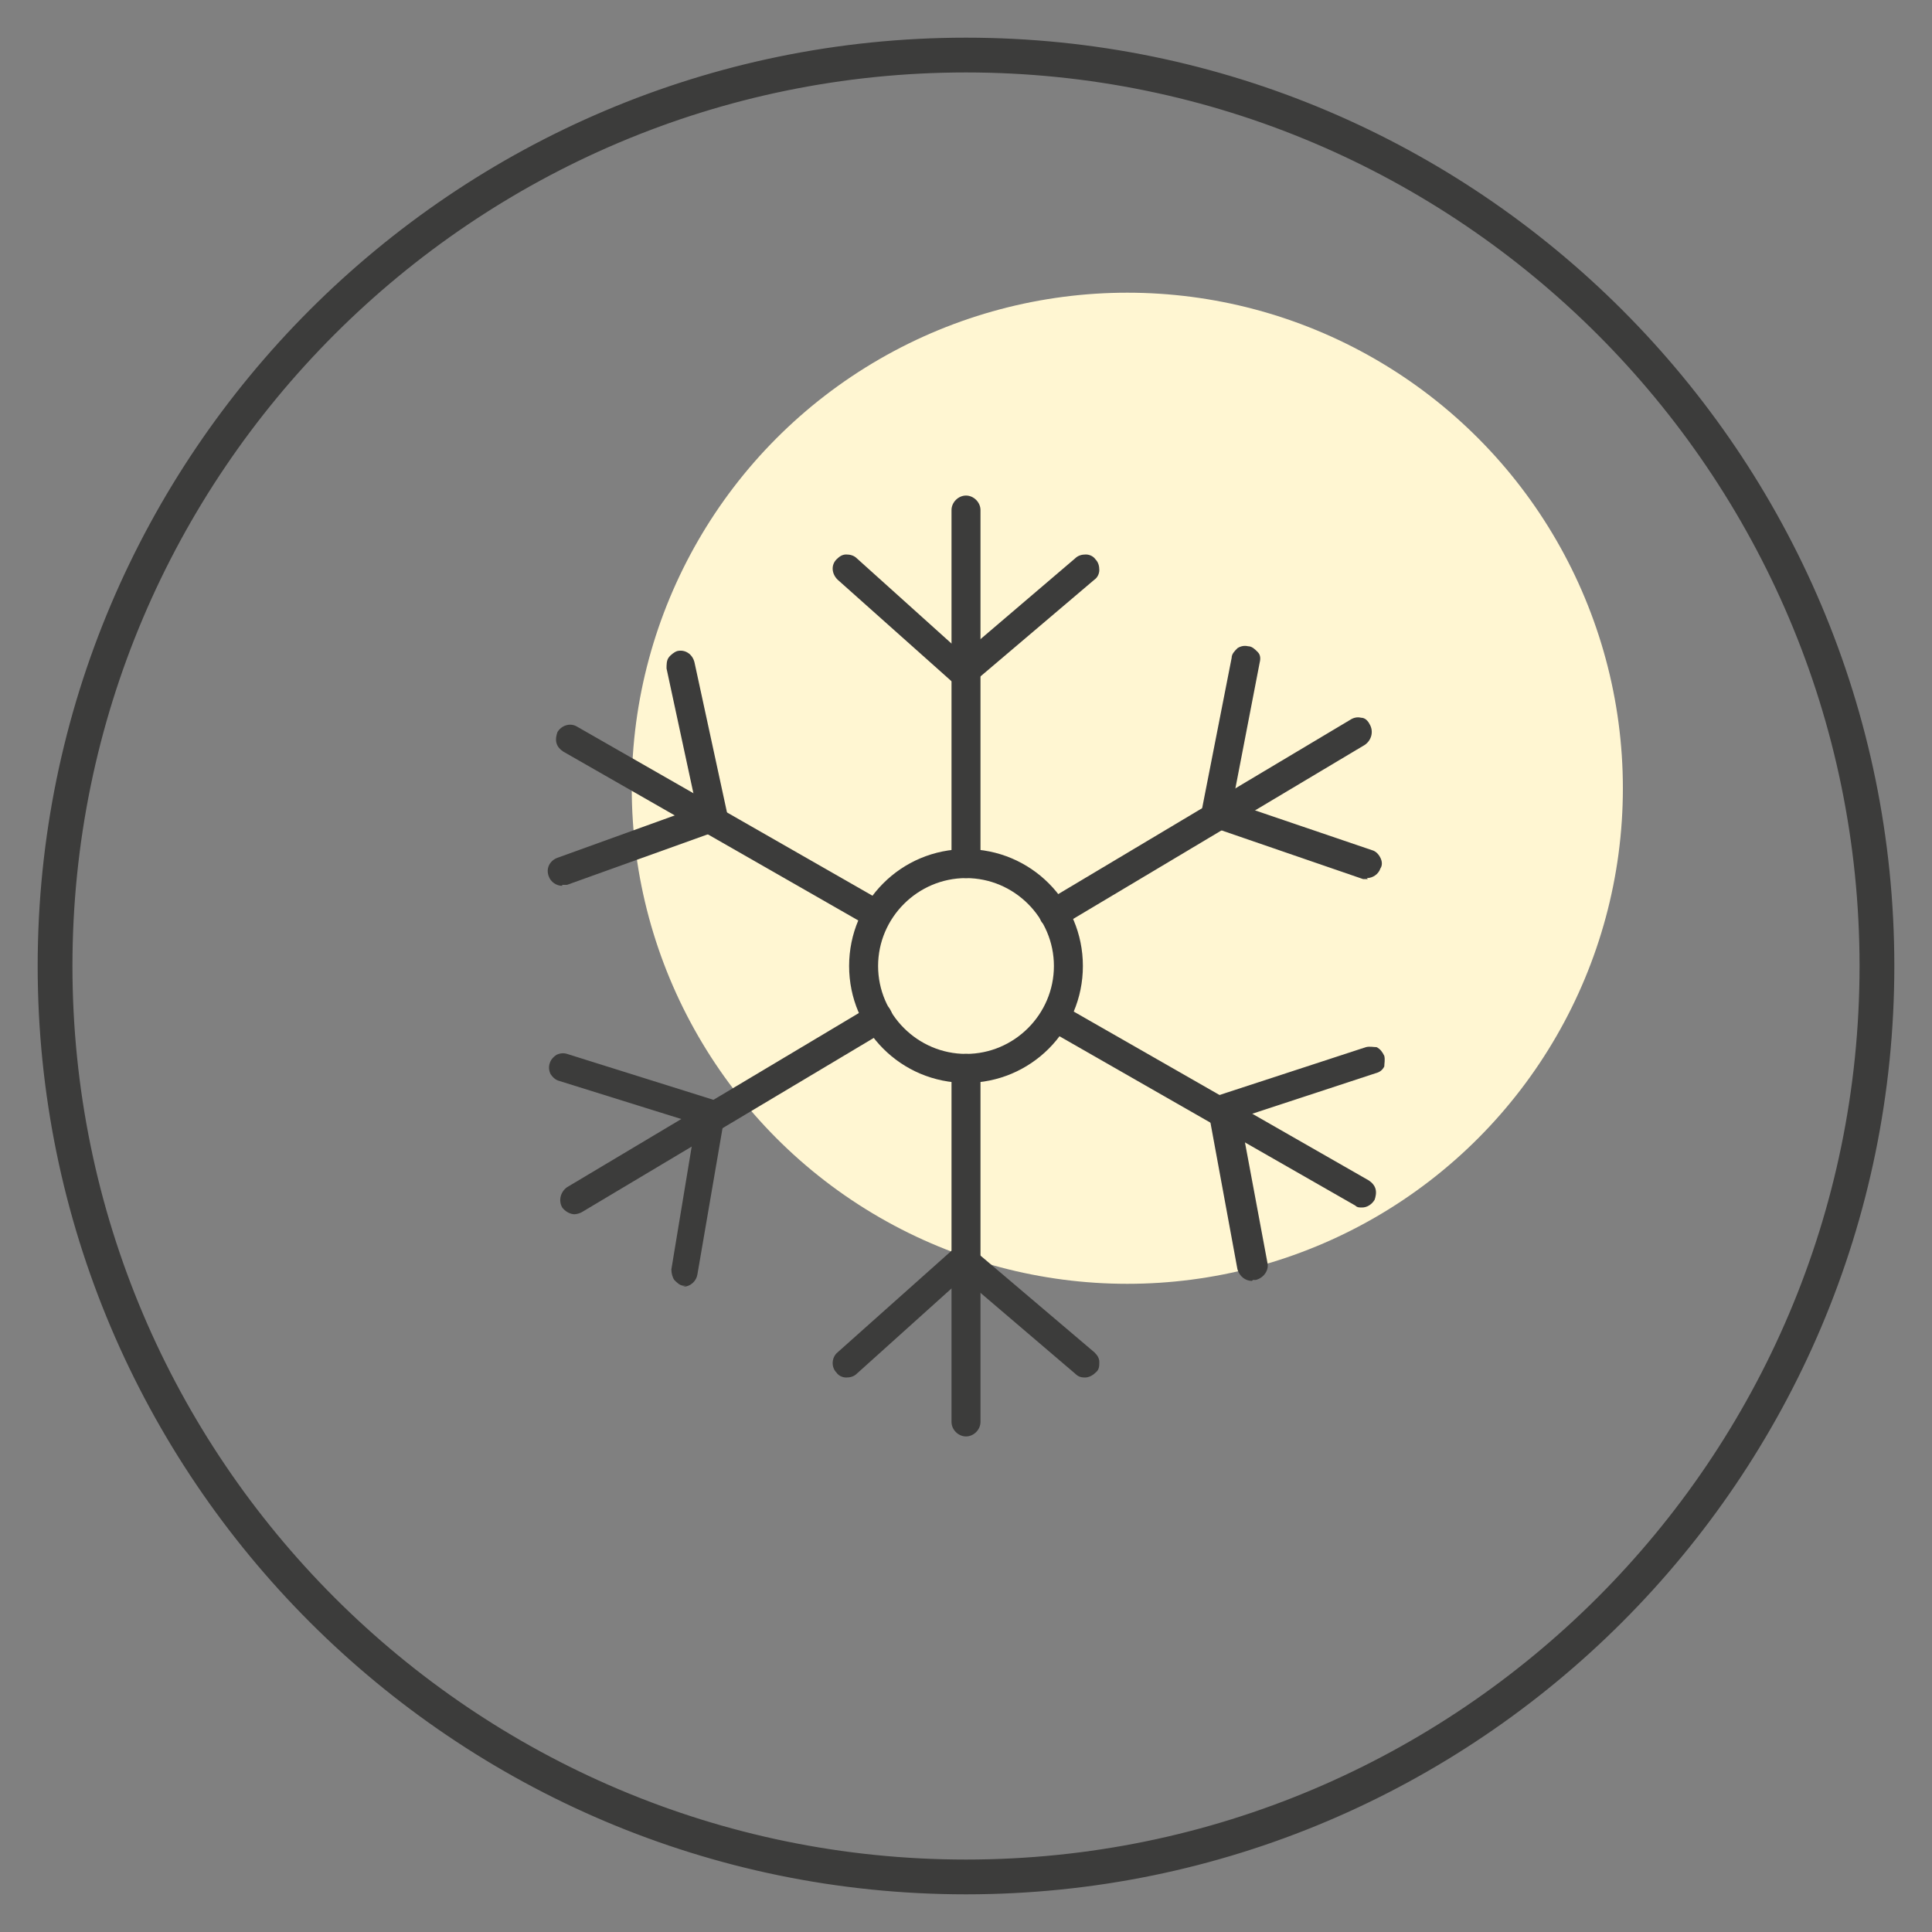
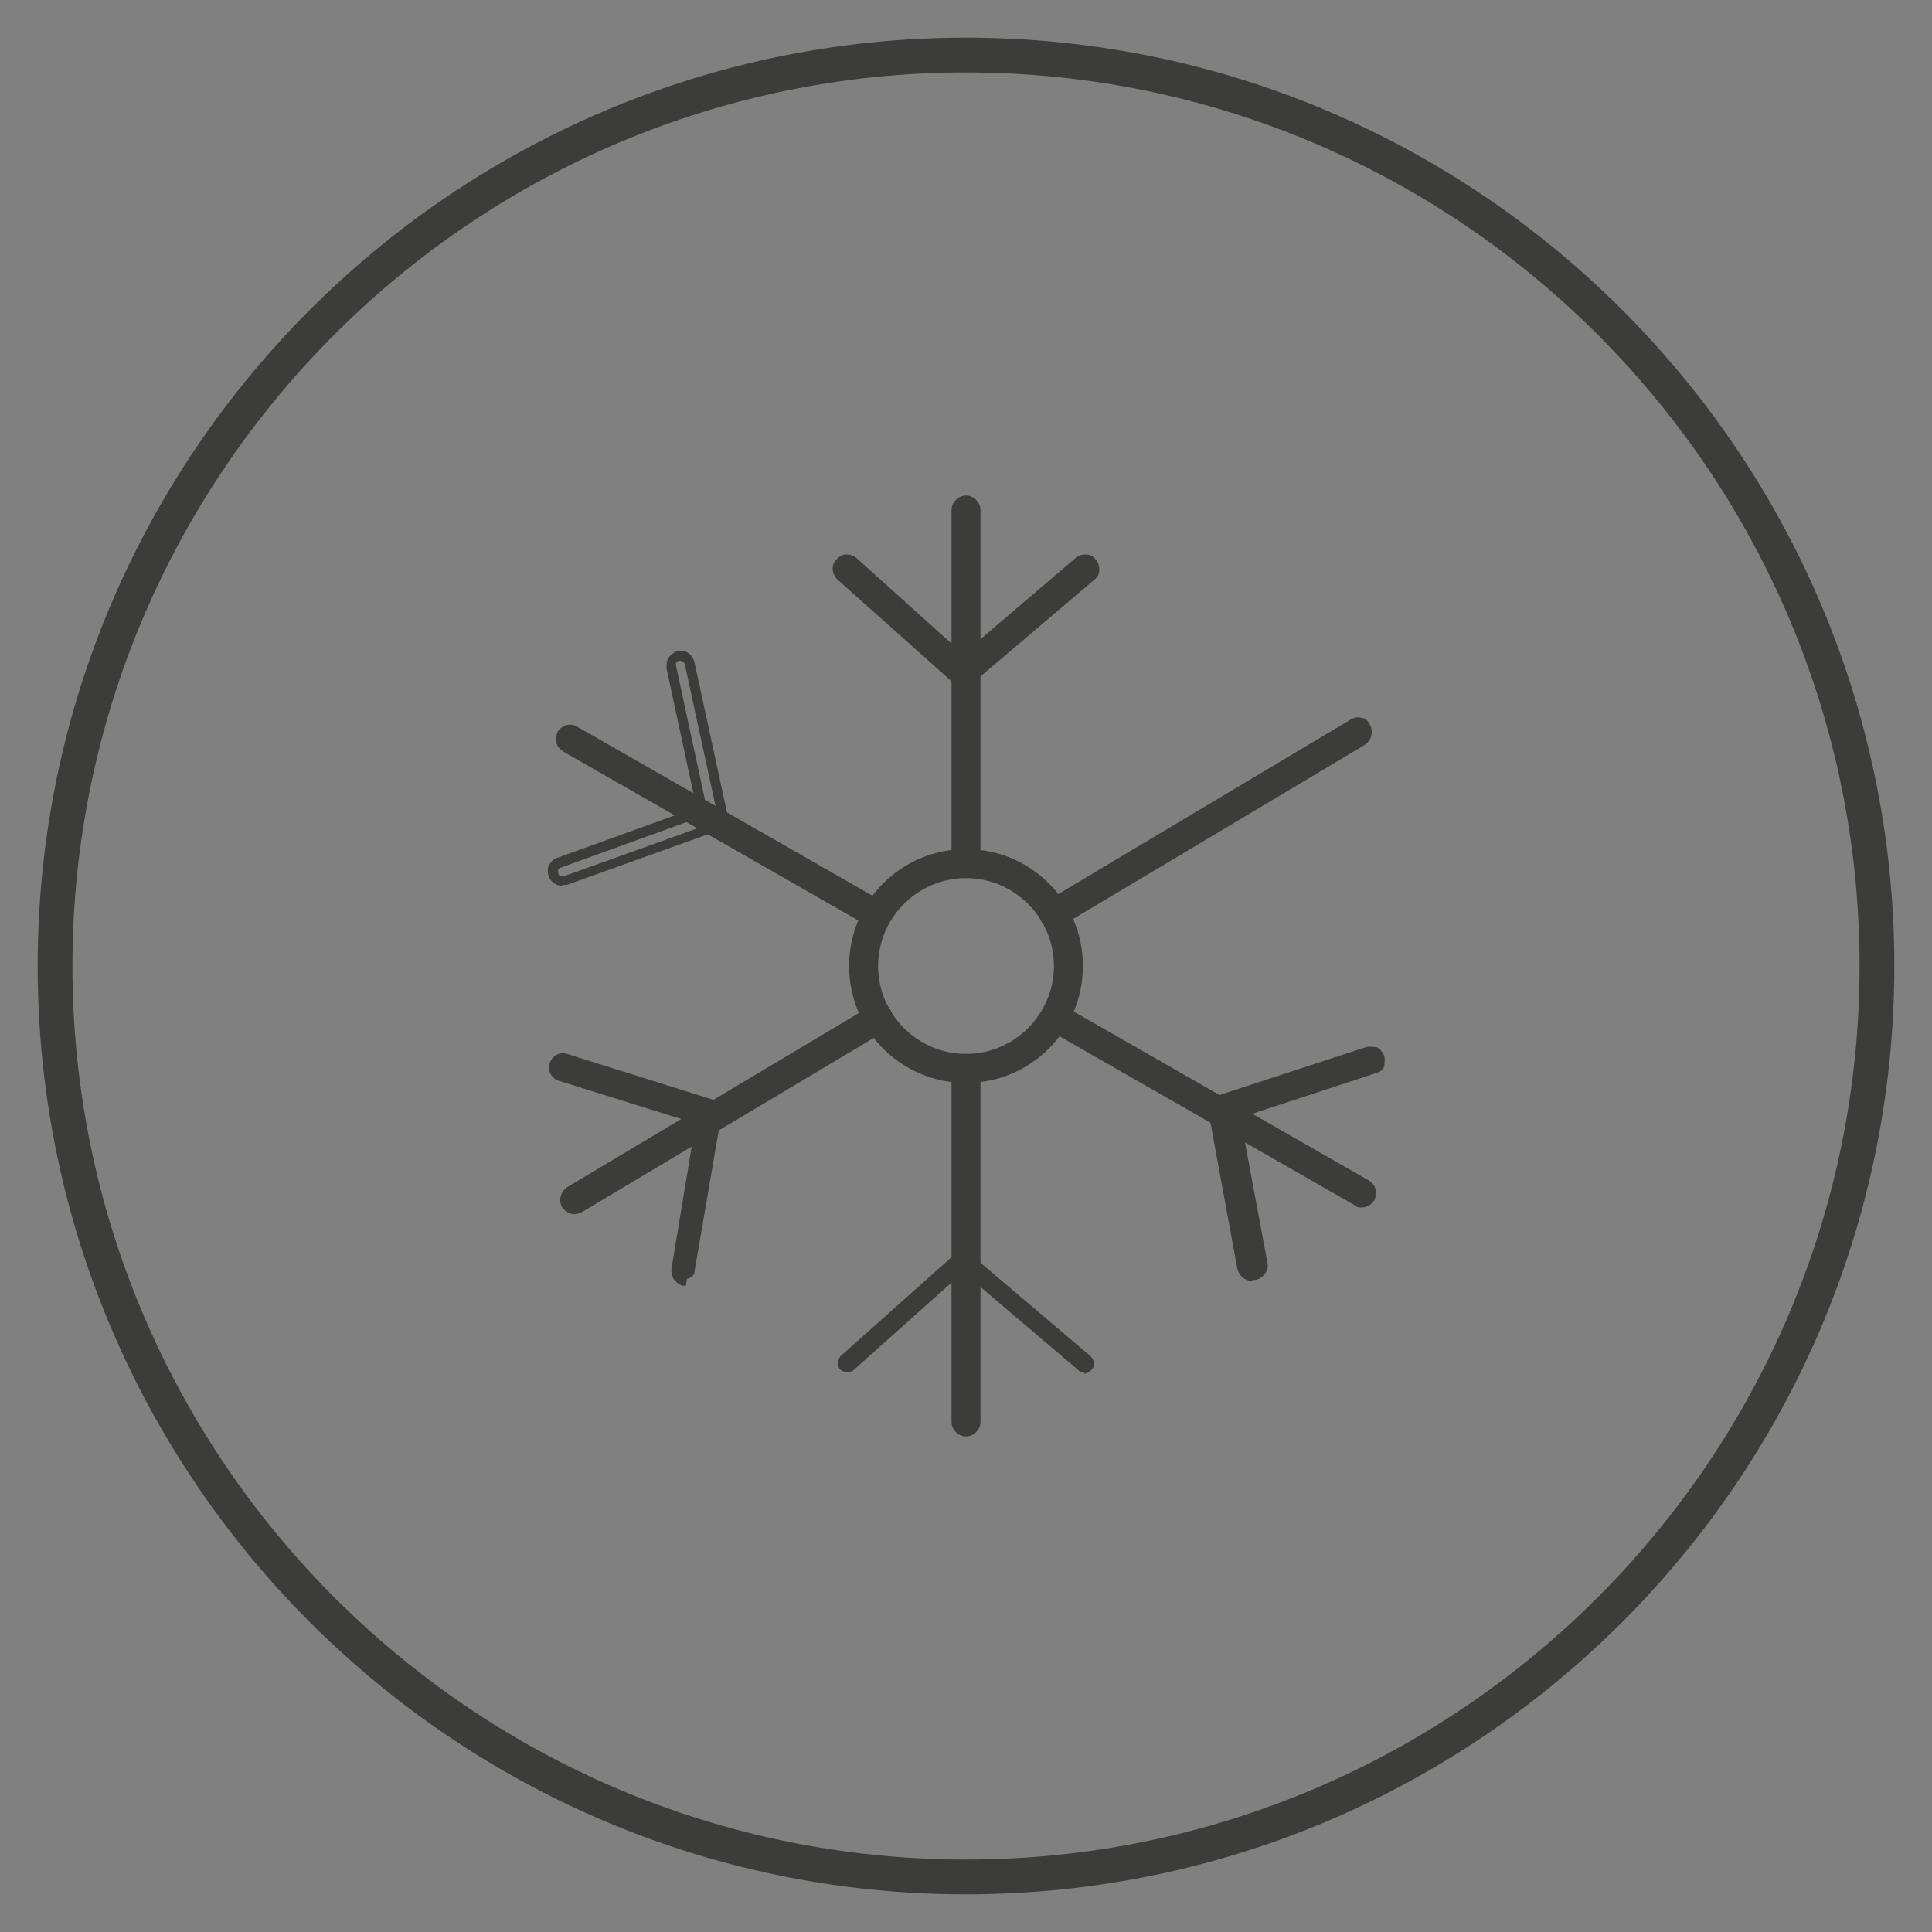
<svg xmlns="http://www.w3.org/2000/svg" viewBox="0 0 200 200" version="1.1" height="200" width="200">
  <rect x="0" y="0" width="200" height="200" fill="#808080" stroke="none" />
  <defs>
    <style>
      .cls-1 {
        fill: #3c3c3b;
      }

      .cls-2 {
        fill: #fff6d2;
      }
    </style>
  </defs>
  <g>
    <g id="Layer_1">
-       <circle r="51.3" cy="81.6" cx="116.7" class="cls-2" />
      <g>
        <path d="M100,195.6c-52.7,0-95.6-42.9-95.6-95.6S47.3,4.4,100,4.4s95.6,42.9,95.6,95.6-42.9,95.6-95.6,95.6ZM100,7C48.7,7,7,48.7,7,100s41.7,93,93,93,93-41.7,93-93S151.3,7,100,7Z" class="cls-1" />
        <path d="M100,196.1c-53,0-96.1-43.1-96.1-96.1S47,3.9,100,3.9s96.1,43.1,96.1,96.1-43.1,96.1-96.1,96.1ZM100,4.9C47.6,4.9,4.9,47.6,4.9,100s42.6,95.1,95.1,95.1,95.1-42.6,95.1-95.1S152.4,4.9,100,4.9ZM100,193.5c-51.5,0-93.5-41.9-93.5-93.5S48.5,6.5,100,6.5s93.5,41.9,93.5,93.5-41.9,93.5-93.5,93.5ZM100,7.5C49,7.5,7.5,49,7.5,100s41.5,92.5,92.5,92.5,92.5-41.5,92.5-92.5S151,7.5,100,7.5Z" class="cls-1" />
      </g>
      <g>
        <g>
          <path d="M99.7,70.6c-.2,0-.5,0-.7-.3l-12-10.7c-.4-.4-.4-1,0-1.4.4-.4,1-.4,1.4,0l11.3,10.1,12-10.2c.4-.4,1.1-.3,1.4.1.4.4.3,1.1-.1,1.4l-12.6,10.7c-.2.2-.4.2-.6.2Z" class="cls-1" />
          <path d="M99.7,71.1c-.4,0-.7-.1-1-.4l-12-10.7c-.6-.6-.7-1.5-.1-2.1.3-.3.6-.5,1-.5.4,0,.8.1,1.1.4l11,9.9,11.6-9.9c.3-.3.7-.4,1.1-.4.4,0,.8.2,1,.5.3.3.4.7.4,1.1,0,.4-.2.8-.5,1l-12.6,10.7c-.3.2-.6.4-1,.4ZM87.7,58.4s0,0,0,0c-.1,0-.3,0-.3.2,0,.1-.1.2-.1.4,0,.1,0,.3.2.3l12,10.7c.2.2.5.2.7,0l12.6-10.7c.1,0,.2-.2.2-.3,0-.1,0-.3-.1-.4,0-.1-.2-.2-.3-.2-.1,0-.3,0-.4.1l-12.3,10.4-11.6-10.4c0,0-.2-.1-.3-.1Z" class="cls-1" />
        </g>
        <g>
          <path d="M100,90.4c-.6,0-1-.4-1-1v-36.6c0-.6.4-1,1-1s1,.4,1,1v36.6c0,.6-.4,1-1,1Z" class="cls-1" />
          <path d="M100,90.9c-.8,0-1.5-.7-1.5-1.5v-36.6c0-.8.7-1.5,1.5-1.5s1.5.7,1.5,1.5v36.6c0,.8-.7,1.5-1.5,1.5ZM100,52.3c-.3,0-.5.2-.5.5v36.6c0,.3.2.5.5.5s.5-.2.5-.5v-36.6c0-.3-.2-.5-.5-.5Z" class="cls-1" />
        </g>
        <g>
          <path d="M112.3,142.1c-.2,0-.5,0-.6-.2l-12-10.2-11.3,10.1c-.4.4-1,.3-1.4,0-.4-.4-.3-1,0-1.4l12-10.7c.4-.3.9-.3,1.3,0l12.6,10.7c.4.4.5,1,.1,1.4-.2.2-.5.4-.8.4Z" class="cls-1" />
-           <path d="M112.3,142.6c-.4,0-.7-.1-1-.4l-11.6-9.9-11,9.9c-.3.3-.7.4-1.1.4-.4,0-.8-.2-1-.5-.6-.6-.5-1.6.1-2.1l12-10.7c.6-.5,1.4-.5,2,0l12.6,10.7c.3.3.5.6.5,1,0,.4,0,.8-.4,1.1-.3.3-.7.5-1.1.5ZM99.7,131.1l12.3,10.4c.3.3.6.1.7,0,0-.1.1-.2.1-.4,0-.1,0-.3-.2-.3l-12.6-10.7c-.2-.2-.5-.2-.7,0l-12,10.7c0,0-.2.2-.2.3,0,.1,0,.3.1.4,0,0,.2.2.3.2.1,0,.3,0,.4-.1l11.6-10.4Z" class="cls-1" />
        </g>
        <g>
          <path d="M100,148.2c-.6,0-1-.4-1-1v-36.6c0-.6.4-1,1-1s1,.4,1,1v36.6c0,.6-.4,1-1,1Z" class="cls-1" />
          <path d="M100,148.7c-.8,0-1.5-.7-1.5-1.5v-36.6c0-.8.7-1.5,1.5-1.5s1.5.7,1.5,1.5v36.6c0,.8-.7,1.5-1.5,1.5ZM100,110.1c-.3,0-.5.2-.5.5v36.6c0,.3.2.5.5.5s.5-.2.5-.5v-36.6c0-.3-.2-.5-.5-.5Z" class="cls-1" />
        </g>
        <g>
-           <path d="M141.6,90.5c-.1,0-.2,0-.3,0l-15.7-5.4c-.5-.2-.8-.6-.7-1.1l3.1-15.8c.1-.5.6-.9,1.2-.8.5.1.9.6.8,1.2l-2.9,14.9,14.9,5.1c.5.2.8.7.6,1.3-.1.4-.5.7-.9.7Z" class="cls-1" />
-           <path d="M141.6,91c-.2,0-.3,0-.5,0l-15.7-5.4c-.7-.2-1.1-1-1-1.7l3.1-15.8c0-.4.3-.7.6-1,.3-.2.7-.3,1.1-.2.4,0,.7.3,1,.6s.3.7.2,1.1l-2.8,14.5,14.4,4.9c.4.1.7.4.9.8s.2.8,0,1.1c-.2.6-.8,1-1.4,1ZM129,67.9c0,0-.2,0-.3,0-.1,0-.2.2-.2.3l-3.1,15.8c0,.2,0,.5.3.6l15.7,5.4c.3,0,.5,0,.6-.3,0-.1,0-.3,0-.4,0-.1-.2-.2-.3-.3l-15.3-5.2,3-15.3c0-.3-.1-.5-.4-.6,0,0,0,0,0,0Z" class="cls-1" />
-         </g>
+           </g>
        <g>
          <path d="M109.1,95.6c-.3,0-.7-.2-.9-.5-.3-.5-.1-1.1.3-1.4l31.5-18.8c.5-.3,1.1-.1,1.4.3.3.5.1,1.1-.3,1.4l-31.5,18.8c-.2,0-.3.1-.5.1Z" class="cls-1" />
          <path d="M109.1,96.1c-.5,0-1-.3-1.3-.7-.4-.7-.2-1.6.5-2.1l31.5-18.8c.3-.2.7-.3,1.1-.2.4,0,.7.3.9.7.4.7.2,1.6-.5,2.1l-31.5,18.8c-.2.1-.5.2-.8.2ZM140.6,75.3c0,0-.2,0-.3,0l-31.5,18.8c-.2.1-.3.4-.2.7.1.2.5.3.7.2l31.5-18.8c.2-.1.3-.4.2-.7,0-.1-.2-.2-.3-.2,0,0,0,0-.1,0Z" class="cls-1" />
        </g>
        <g>
          <path d="M71,132.6c0,0-.1,0-.2,0-.5,0-.9-.6-.8-1.2l2.6-15.5-14.5-4.5c-.5-.2-.8-.7-.7-1.3s.7-.8,1.3-.7l15.3,4.8c.5.1.8.6.7,1.1l-2.8,16.3c0,.5-.5.8-1,.8Z" class="cls-1" />
-           <path d="M71,133.1c0,0-.2,0-.2,0-.4,0-.7-.3-1-.6-.2-.3-.3-.7-.3-1.1l2.5-15.1-14.1-4.4c-.4-.1-.7-.4-.9-.7-.2-.4-.2-.8-.1-1.1.1-.4.4-.7.7-.9.4-.2.8-.2,1.1-.1l15.3,4.8c.7.2,1.2.9,1,1.7l-2.8,16.3c-.1.7-.7,1.3-1.5,1.3ZM58.4,110c0,0-.2,0-.2,0-.1,0-.2.2-.2.3,0,.1,0,.3,0,.4,0,.1.2.2.3.2l14.9,4.6-2.7,15.9c0,.1,0,.3,0,.4,0,.1.2.2.3.2h0c.2,0,.5-.2.5-.4l2.8-16.3c0-.2-.1-.5-.3-.6l-15.3-4.8s-.1,0-.2,0Z" class="cls-1" />
+           <path d="M71,133.1c0,0-.2,0-.2,0-.4,0-.7-.3-1-.6-.2-.3-.3-.7-.3-1.1l2.5-15.1-14.1-4.4c-.4-.1-.7-.4-.9-.7-.2-.4-.2-.8-.1-1.1.1-.4.4-.7.7-.9.4-.2.8-.2,1.1-.1l15.3,4.8c.7.2,1.2.9,1,1.7c-.1.7-.7,1.3-1.5,1.3ZM58.4,110c0,0-.2,0-.2,0-.1,0-.2.2-.2.3,0,.1,0,.3,0,.4,0,.1.2.2.3.2l14.9,4.6-2.7,15.9c0,.1,0,.3,0,.4,0,.1.2.2.3.2h0c.2,0,.5-.2.5-.4l2.8-16.3c0-.2-.1-.5-.3-.6l-15.3-4.8s-.1,0-.2,0Z" class="cls-1" />
        </g>
        <g>
          <path d="M59.5,125.2c-.3,0-.7-.2-.9-.5-.3-.5-.1-1.1.3-1.4l31.5-18.8c.5-.3,1.1-.1,1.4.3.3.5.1,1.1-.3,1.4l-31.5,18.8c-.2,0-.3.1-.5.1Z" class="cls-1" />
          <path d="M59.5,125.7c-.5,0-1-.3-1.3-.7-.4-.7-.2-1.6.5-2.1l31.5-18.8c.3-.2.7-.3,1.1-.2.4,0,.7.3.9.7.4.7.2,1.6-.5,2.1l-31.5,18.8c-.2.1-.5.2-.8.2ZM90.9,104.9c0,0-.2,0-.3,0l-31.5,18.8c-.2.1-.3.4-.2.7.1.2.5.3.7.2l31.5-18.8c.2-.1.3-.4.2-.7,0-.1-.2-.2-.3-.2,0,0,0,0-.1,0Z" class="cls-1" />
        </g>
        <g>
          <path d="M129.6,132.1c-.5,0-.9-.3-1-.8l-3-16.3c0-.5.2-1,.7-1.1l15.3-5c.5-.2,1.1.1,1.3.6.2.5-.1,1.1-.6,1.3l-14.4,4.8,2.9,15.4c.1.5-.3,1.1-.8,1.2,0,0-.1,0-.2,0Z" class="cls-1" />
          <path d="M129.6,132.6c-.7,0-1.3-.5-1.5-1.2l-3-16.3c-.1-.7.3-1.5,1-1.7l15.3-5c.4-.1.8,0,1.1,0,.4.2.6.5.8.9.1.4,0,.8,0,1.1-.2.4-.5.6-.9.7l-14,4.6,2.8,15c.2.8-.4,1.6-1.2,1.8,0,0-.2,0-.3,0ZM141.8,109.3c0,0-.1,0-.2,0l-15.3,5c-.2,0-.4.3-.3.6l3,16.3c0,.3.3.5.6.4.3,0,.5-.3.4-.6l-3-15.9,14.8-4.9c.1,0,.2-.1.3-.2,0-.1,0-.3,0-.4,0-.1-.1-.2-.3-.3s-.1,0-.2,0Z" class="cls-1" />
        </g>
        <g>
          <path d="M141,124.5c-.2,0-.3,0-.5-.1l-31.8-18.2c-.5-.3-.6-.9-.4-1.4s.9-.6,1.4-.4l31.8,18.2c.5.3.6.9.4,1.4-.2.3-.5.5-.9.5Z" class="cls-1" />
          <path d="M141,125c-.3,0-.5,0-.7-.2l-31.8-18.2c-.3-.2-.6-.5-.7-.9-.1-.4,0-.8.1-1.1.4-.7,1.3-1,2-.6l31.8,18.2c.3.2.6.5.7.9.1.4,0,.8-.1,1.1-.3.5-.8.8-1.3.8ZM109.2,104.8c-.2,0-.3,0-.4.3,0,.1,0,.3,0,.4,0,.1.1.2.2.3l31.8,18.2c.2.1.6,0,.7-.2,0-.1,0-.3,0-.4,0-.1-.1-.2-.2-.3l-31.8-18.2c0,0-.2,0-.2,0Z" class="cls-1" />
        </g>
        <g>
-           <path d="M58.2,91.2c-.4,0-.8-.3-.9-.7-.2-.5,0-1.1.6-1.3l14.8-5.3-3.2-14.9c-.1-.5.2-1.1.8-1.2.5-.1,1.1.2,1.2.8l3.4,15.7c.1.5-.2,1-.6,1.2l-15.6,5.6c-.1,0-.2,0-.3,0Z" class="cls-1" />
          <path d="M58.2,91.7c-.6,0-1.2-.4-1.4-1-.3-.8.1-1.6.9-1.9l14.4-5.2-3.1-14.4c0-.4,0-.8.2-1.1s.6-.6.9-.7c.8-.2,1.6.3,1.8,1.2l3.4,15.7c.2.7-.3,1.5-1,1.7l-15.6,5.6c-.2,0-.3,0-.5,0ZM70.4,68.4s0,0-.1,0c-.1,0-.2.1-.3.2s0,.2,0,.4l3.3,15.3-15.2,5.5c-.3,0-.4.4-.3.6,0,.3.4.4.6.3l15.6-5.6c.2,0,.4-.3.3-.6l-3.4-15.7c0-.2-.3-.4-.5-.4Z" class="cls-1" />
        </g>
        <g>
          <path d="M90.8,95.7c-.2,0-.3,0-.5-.1l-31.8-18.2c-.5-.3-.6-.9-.4-1.4s.9-.6,1.4-.4l31.8,18.2c.5.3.6.9.4,1.4-.2.3-.5.5-.9.5Z" class="cls-1" />
          <path d="M90.8,96.2c-.3,0-.5,0-.7-.2l-31.8-18.2c-.3-.2-.6-.5-.7-.9-.1-.4,0-.8.1-1.1.4-.7,1.3-1,2-.6l31.8,18.2c.3.2.6.5.7.9.1.4,0,.8-.1,1.1-.3.5-.8.8-1.3.8ZM59,76c-.2,0-.3,0-.4.3,0,.1,0,.3,0,.4,0,.1.1.2.2.3l31.8,18.2c.2.1.6,0,.7-.2,0-.1,0-.3,0-.4,0-.1-.1-.2-.2-.3l-31.8-18.2c0,0-.2,0-.2,0Z" class="cls-1" />
        </g>
        <g>
          <path d="M100,111.6c-6.4,0-11.6-5.2-11.6-11.6s5.2-11.6,11.6-11.6,11.6,5.2,11.6,11.6-5.2,11.6-11.6,11.6ZM100,90.4c-5.3,0-9.6,4.3-9.6,9.6s4.3,9.6,9.6,9.6,9.6-4.3,9.6-9.6-4.3-9.6-9.6-9.6Z" class="cls-1" />
          <path d="M100,112.1c-6.7,0-12.1-5.4-12.1-12.1s5.4-12.1,12.1-12.1,12.1,5.4,12.1,12.1-5.4,12.1-12.1,12.1ZM100,88.9c-6.1,0-11.1,5-11.1,11.1s5,11.1,11.1,11.1,11.1-5,11.1-11.1-5-11.1-11.1-11.1ZM100,110.1c-5.6,0-10.1-4.5-10.1-10.1s4.5-10.1,10.1-10.1,10.1,4.5,10.1,10.1-4.5,10.1-10.1,10.1ZM100,90.9c-5,0-9.1,4.1-9.1,9.1s4.1,9.1,9.1,9.1,9.1-4.1,9.1-9.1-4.1-9.1-9.1-9.1Z" class="cls-1" />
        </g>
      </g>
    </g>
  </g>
</svg>